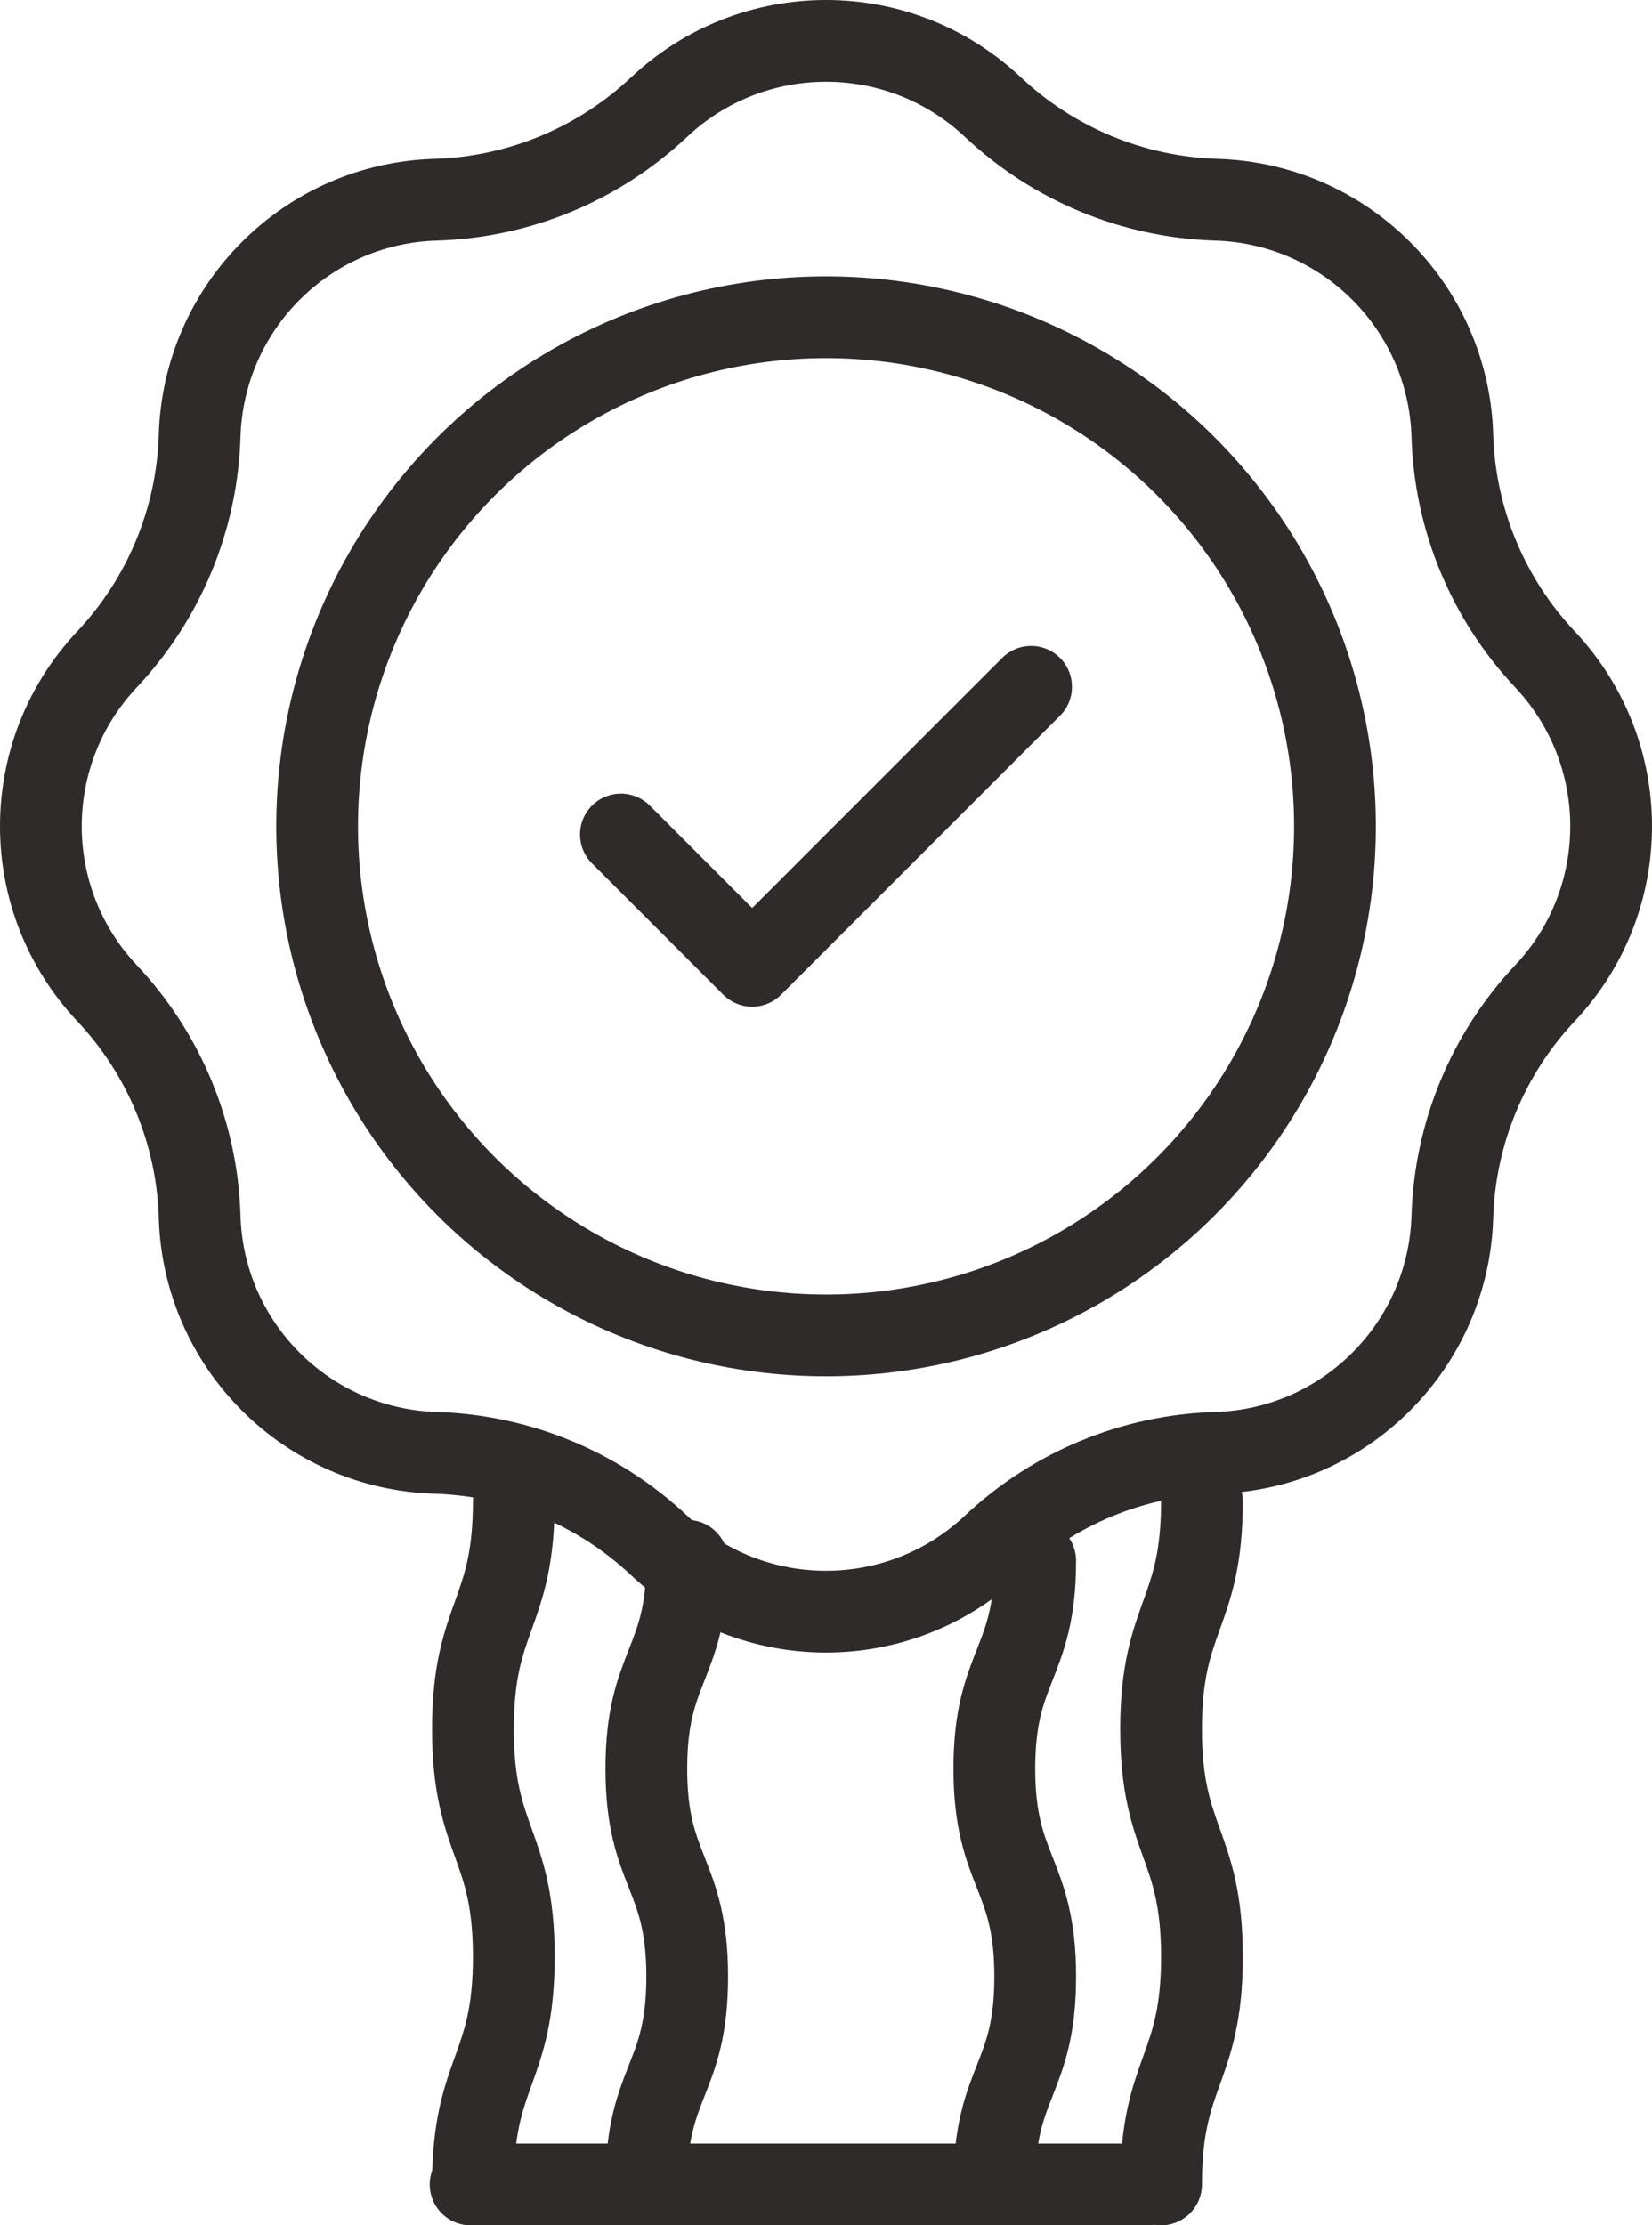
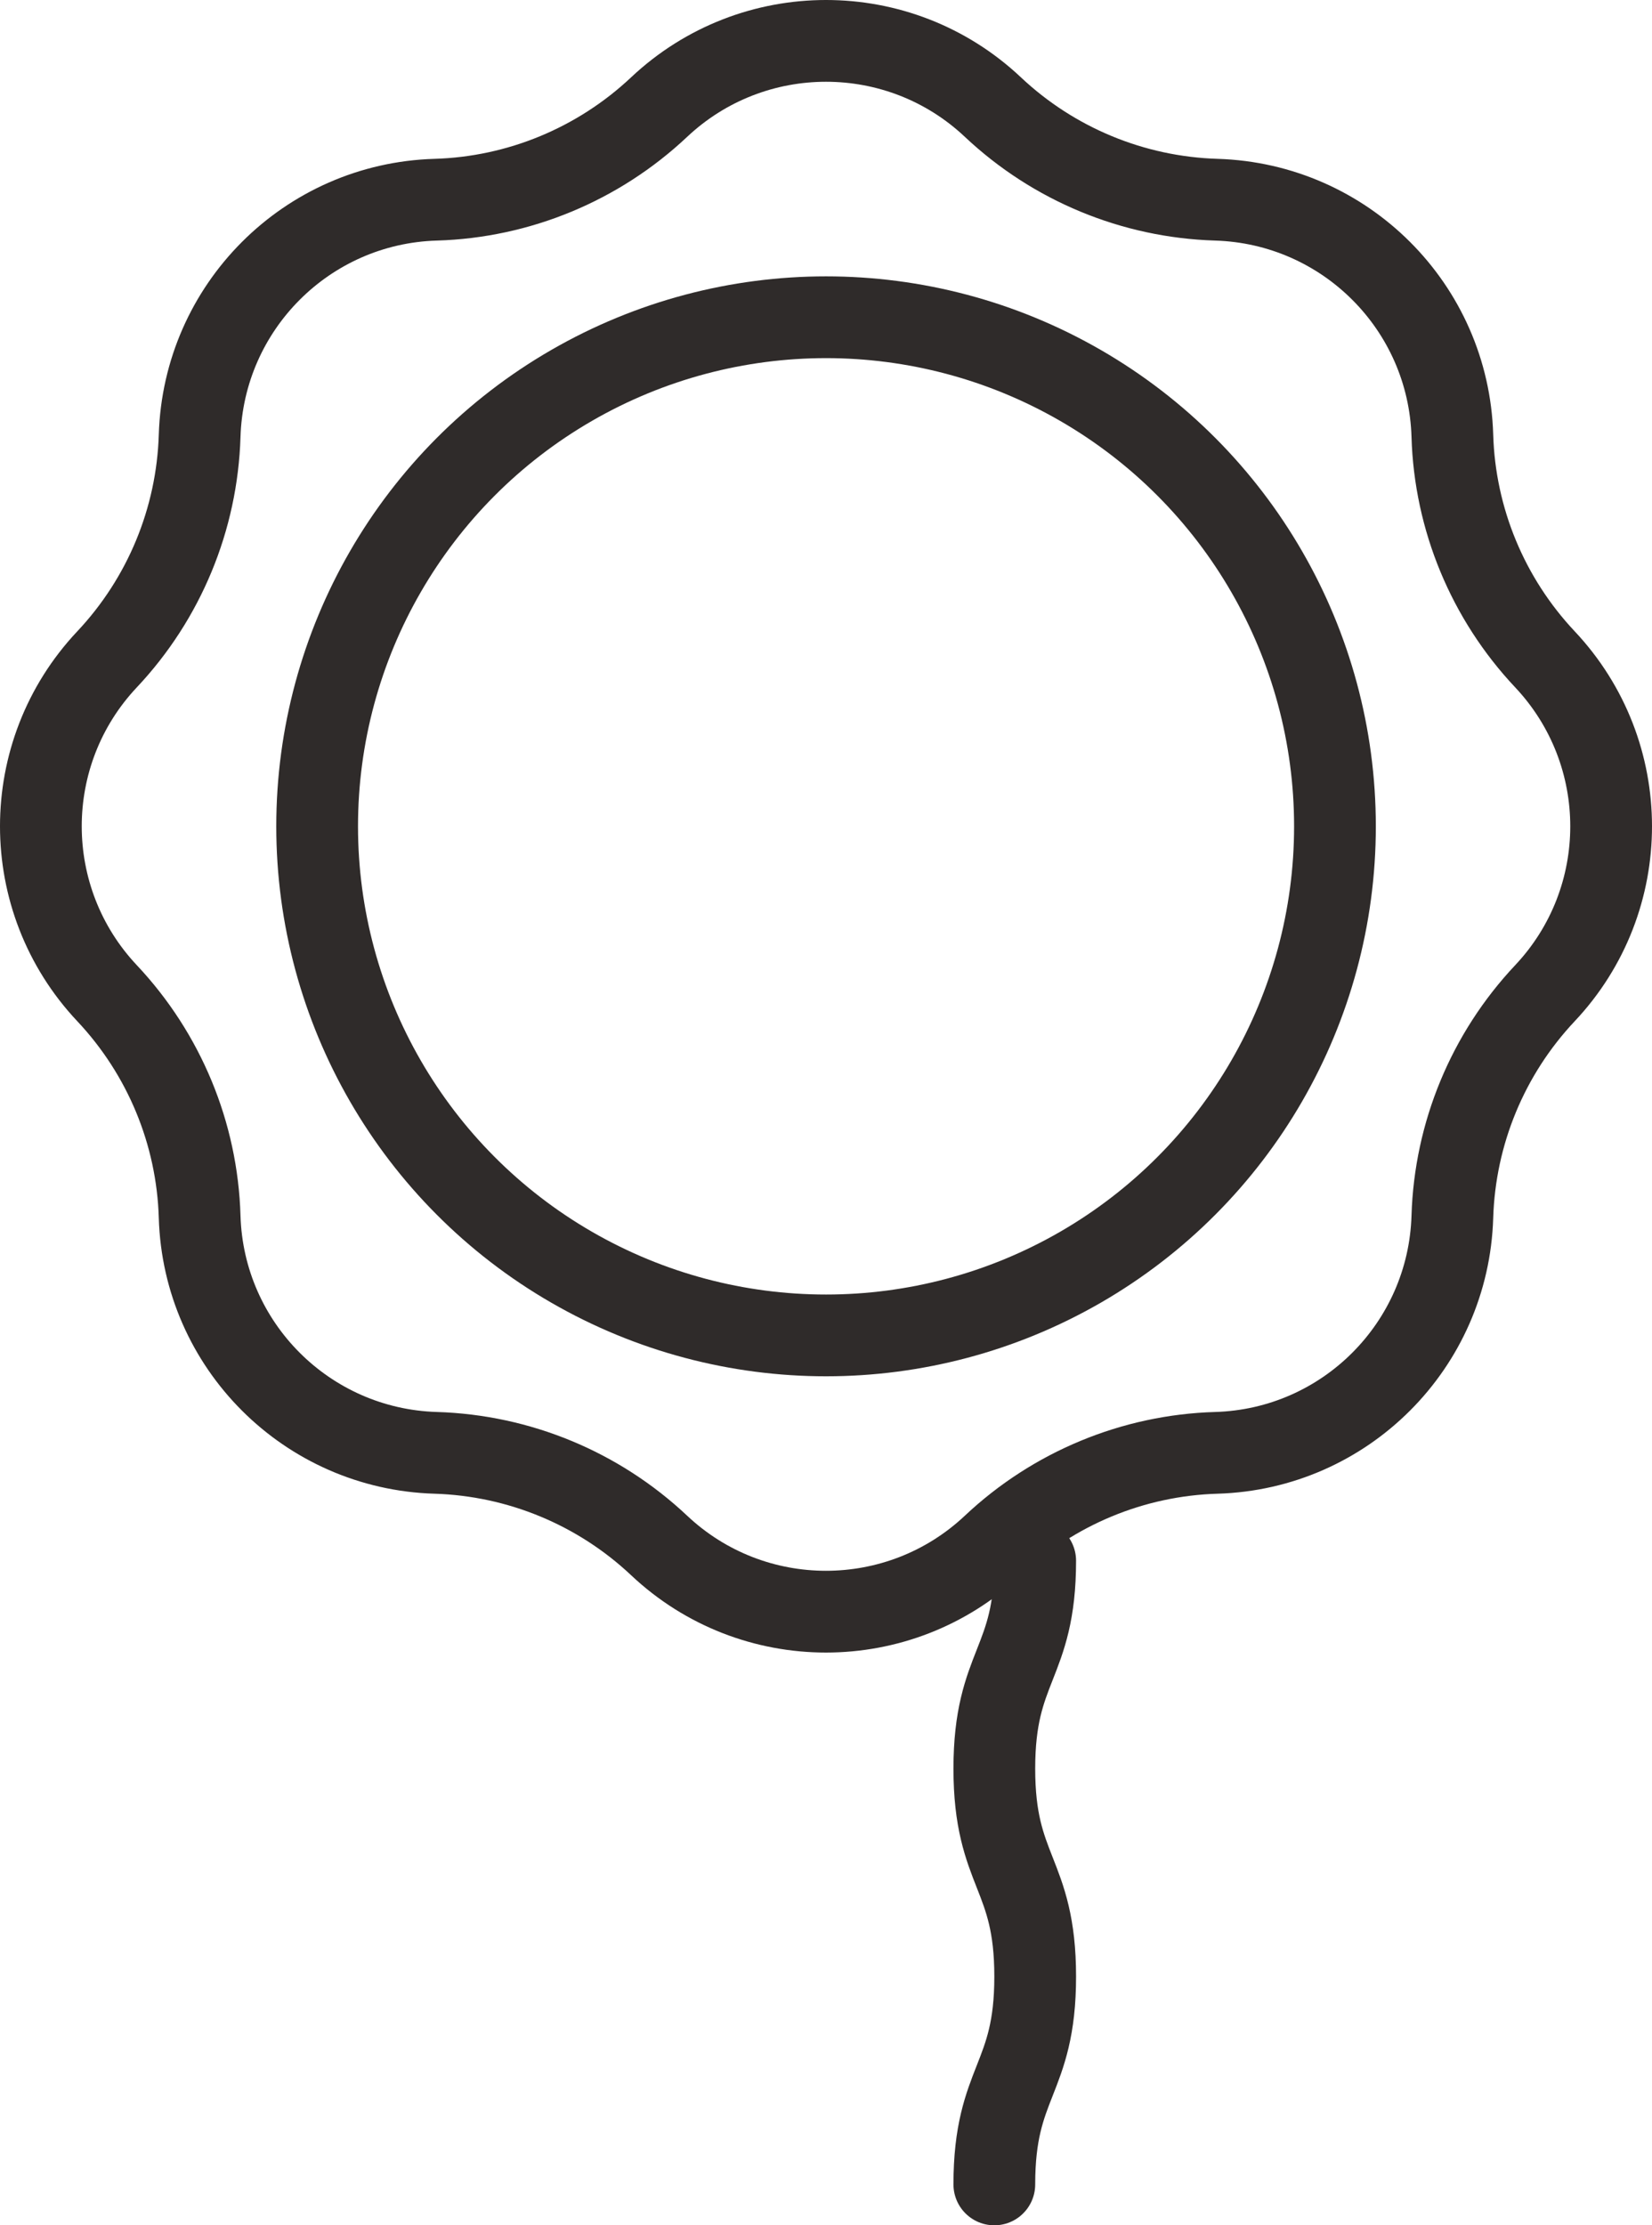
<svg xmlns="http://www.w3.org/2000/svg" viewBox="0 0 161.69 217.73" data-name="Layer 2" id="Layer_2">
  <defs>
    <style>
      .cls-1 {
        stroke-miterlimit: 10;
      }

      .cls-1, .cls-2 {
        fill: none;
        stroke: #2f2b2a;
        stroke-width: 8px;
      }

      .cls-2 {
        stroke-linecap: round;
        stroke-linejoin: round;
      }
    </style>
  </defs>
  <g data-name="Layer 1" id="Layer_1-2">
    <g>
      <circle r="49.81" cy="80.85" cx="80.85" class="cls-1" />
-       <polyline points="60.77 81.65 73.62 94.5 100.92 67.2" class="cls-2" />
      <path d="M97.18,10.48h0c5.94,5.59,13.71,8.81,21.87,9.06h0c12.6.38,22.73,10.5,23.1,23.1h0c.24,8.15,3.47,15.93,9.06,21.87h0c8.64,9.18,8.64,23.5,0,32.67h0c-5.59,5.94-8.81,13.71-9.06,21.87h0c-.38,12.6-10.5,22.73-23.1,23.1h0c-8.15.24-15.93,3.47-21.87,9.06h0c-9.18,8.64-23.5,8.64-32.67,0h0c-5.94-5.59-13.71-8.81-21.87-9.06h0c-12.6-.38-22.73-10.5-23.1-23.1h0c-.24-8.15-3.47-15.93-9.06-21.87h0c-8.64-9.18-8.64-23.5,0-32.67h0c5.59-5.94,8.81-13.71,9.06-21.87h0c.38-12.6,10.5-22.73,23.1-23.1h0c8.15-.24,15.93-3.47,21.87-9.06h0c9.18-8.64,23.5-8.64,32.67,0Z" class="cls-1" />
-       <path d="M46.29,213.73c0-11.14,4-11.14,4-22.27,0-11.14-4-11.14-4-22.28s4-11.14,4-22.28" class="cls-2" />
-       <path d="M63.26,213.73c0-10.17,4-10.17,4-20.34,0-10.17-4-10.17-4-20.34s4-10.17,4-20.34" class="cls-2" />
-       <path d="M113.64,213.73c0-11.14,4-11.14,4-22.27,0-11.14-4-11.14-4-22.28s4-11.14,4-22.28" class="cls-2" />
      <path d="M97.32,213.73c0-10.17,4-10.17,4-20.34,0-10.17-4-10.17-4-20.34s4-10.17,4-20.34" class="cls-2" />
-       <line y2="213.73" x2="112.29" y1="213.73" x1="46.06" class="cls-2" />
    </g>
  </g>
</svg>